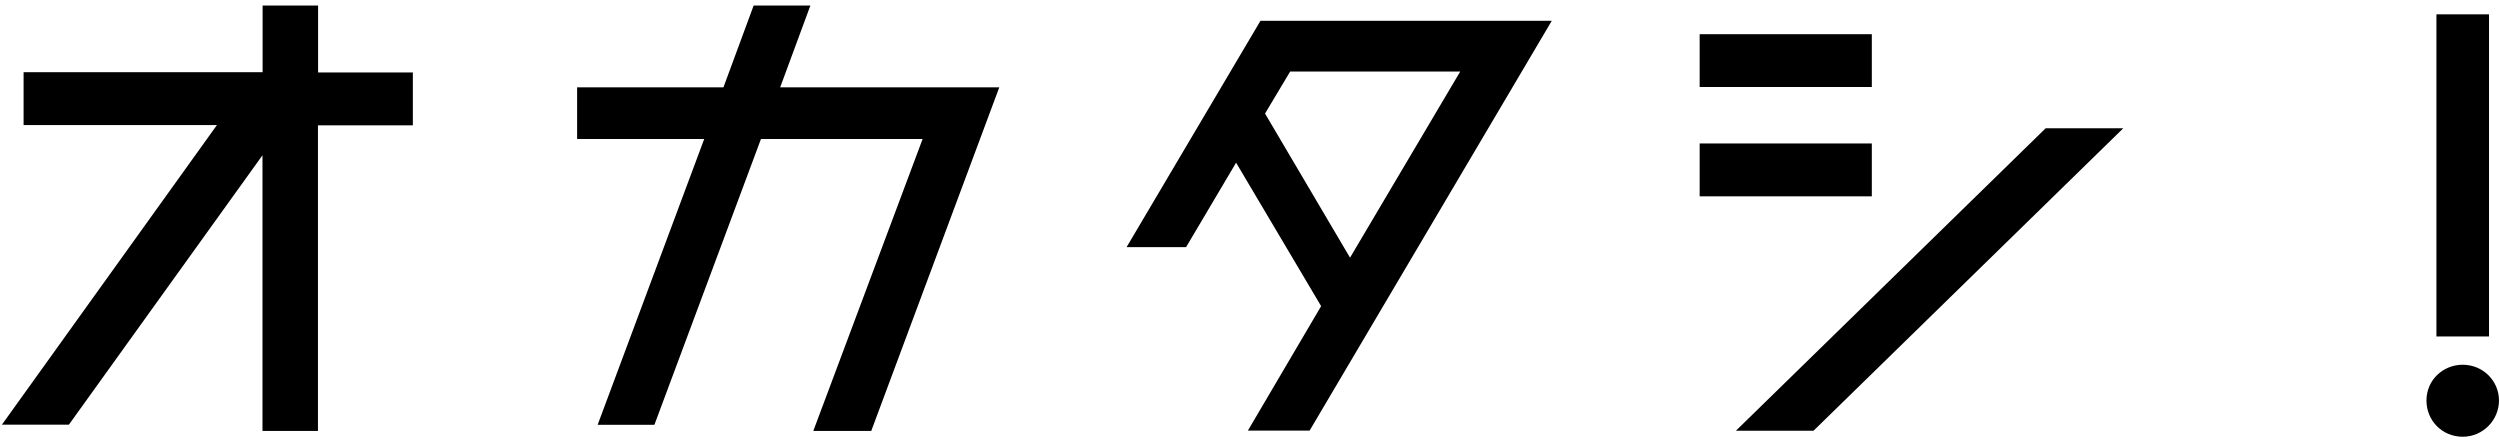
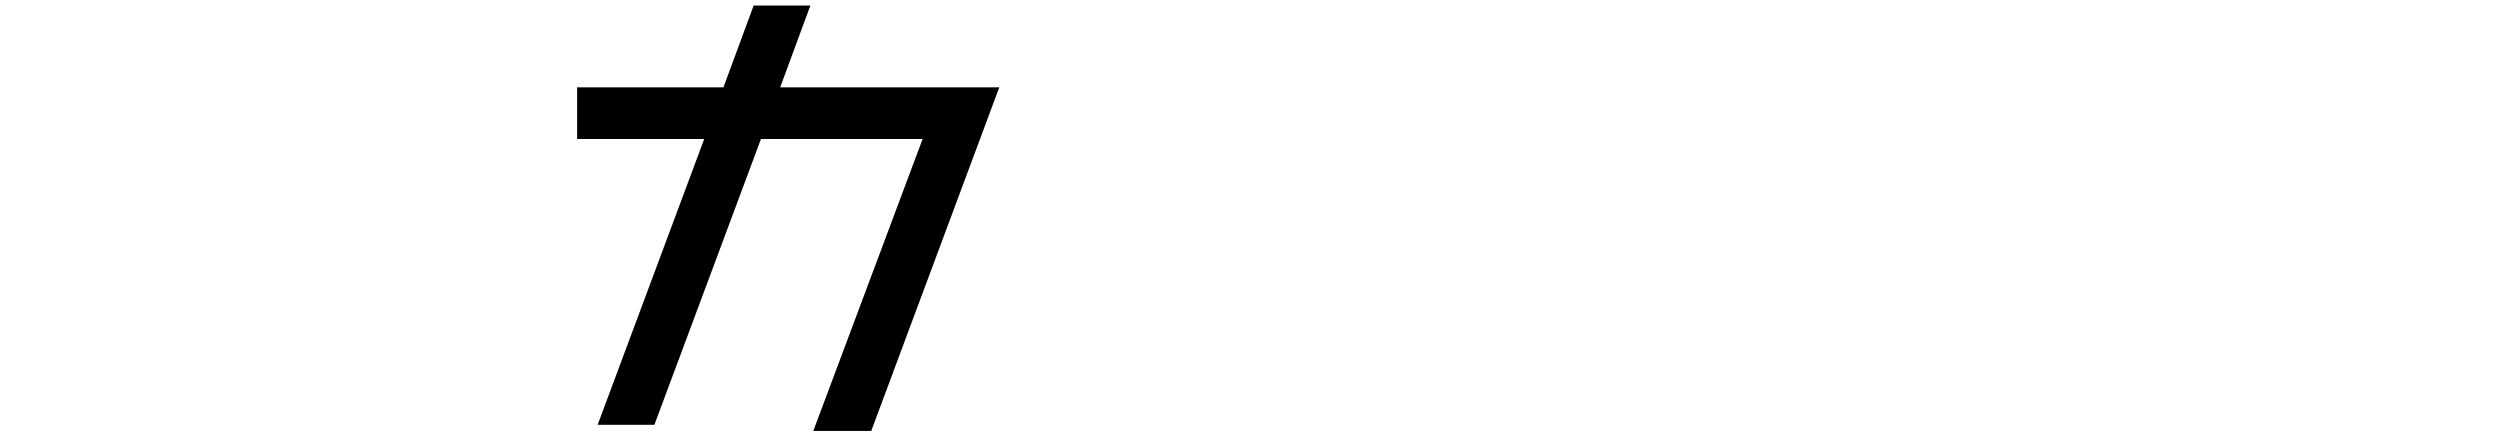
<svg xmlns="http://www.w3.org/2000/svg" width="225" height="40" viewBox="0 0 225 40" fill="none">
-   <path d="M36.657 7.024V10.78H28.116V38.287H24.123V12.421L5.942 37.721H1.146L20.497 10.756H2.623V7H24.135V1H28.128V7.024H36.669H36.646H36.657Z" fill="black" stroke="black" stroke-miterlimit="10" />
  <path d="M69.522 8.358H89.216L78.064 38.287H73.917L83.758 12.008H68.14L58.548 37.732H54.508L64.1 12.008H52.44V8.358H65.459L68.176 1H72.216L69.499 8.358H69.522Z" fill="black" stroke="black" stroke-miterlimit="10" />
-   <path d="M113.729 2.37H138.785L117.58 38.252H113.185L119.482 27.551L111.248 13.662L106.463 21.74H102.27L113.729 2.37ZM113.268 10.213L121.502 24.173L132.299 5.937H115.831L113.268 10.224V10.213Z" fill="black" stroke="black" stroke-miterlimit="10" />
-   <path d="M167.964 3.575V7.331H153.469V3.575H167.964ZM167.964 13.414V17.17H153.469V13.414H167.964ZM184.314 12.044H189.867L163.015 38.264H157.462L184.314 12.044Z" fill="black" stroke="black" stroke-miterlimit="10" />
-   <path d="M221.645 33.327C223.204 33.327 224.409 34.567 224.409 36.043C224.409 37.519 223.204 38.807 221.645 38.807C220.086 38.807 218.881 37.59 218.881 36.043C218.881 34.496 220.133 33.327 221.645 33.327ZM223.512 29.783H219.778V1.791H223.512V29.783Z" fill="black" stroke="black" stroke-miterlimit="10" />
</svg>